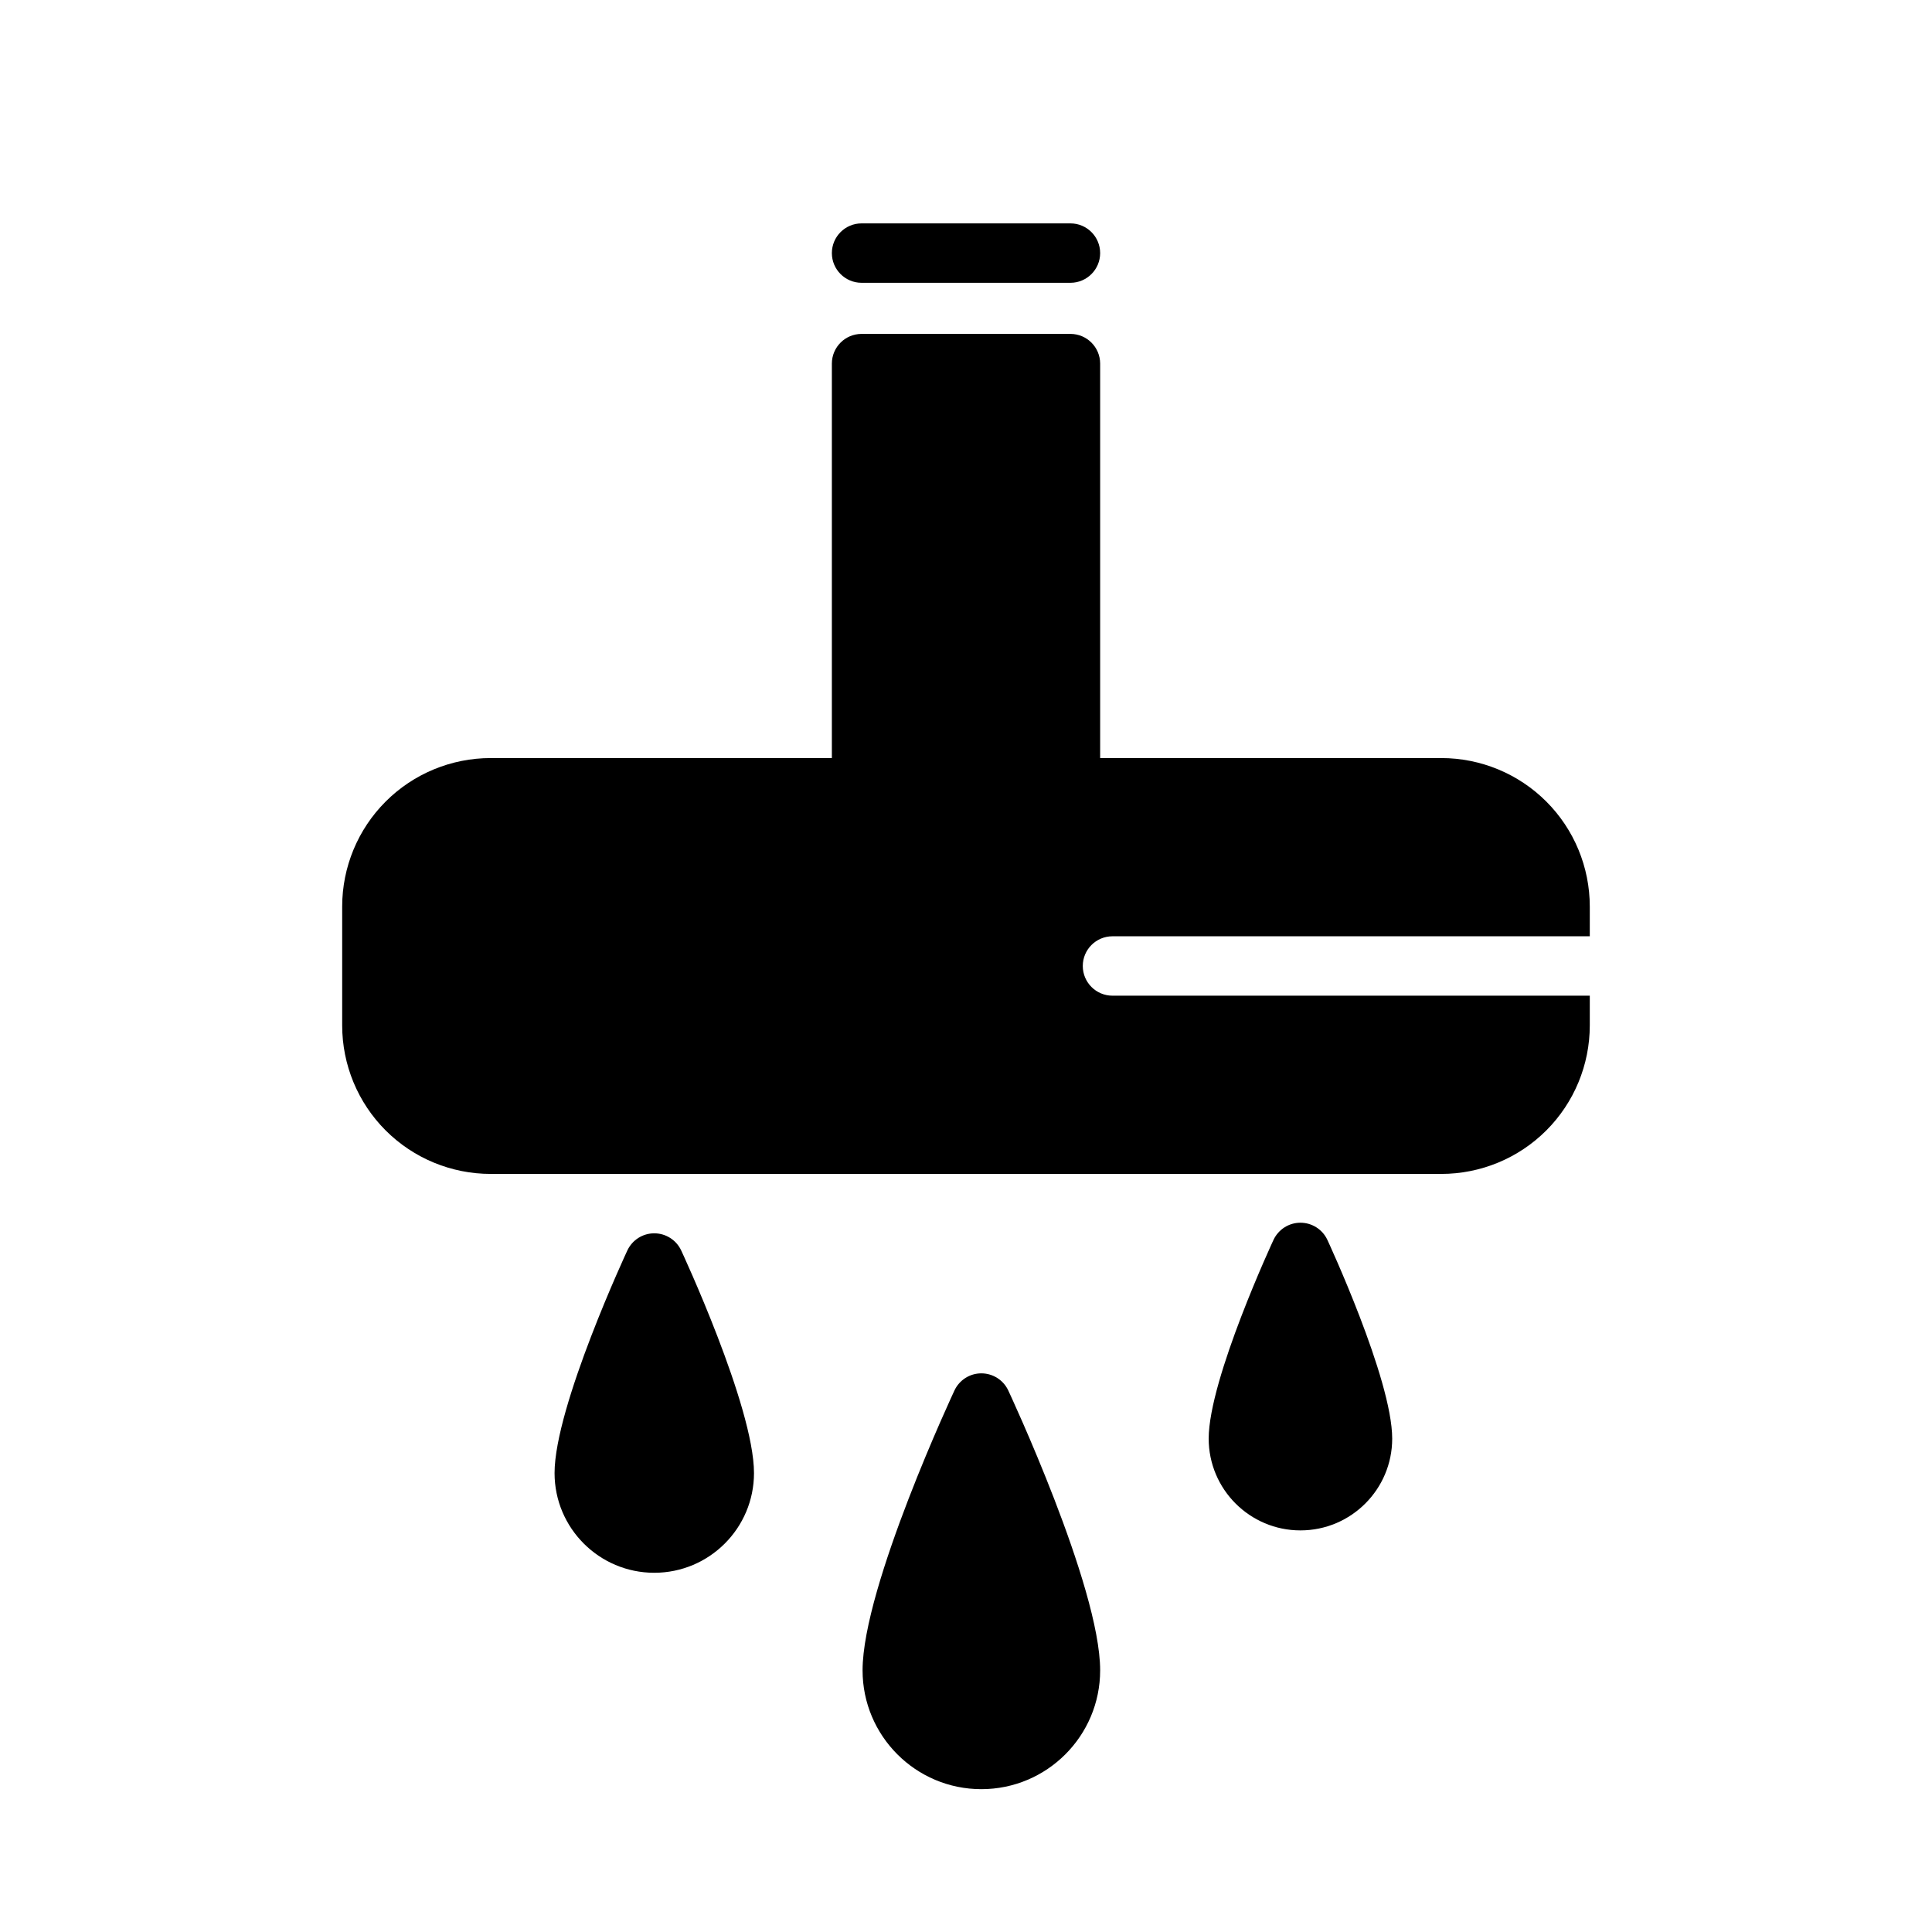
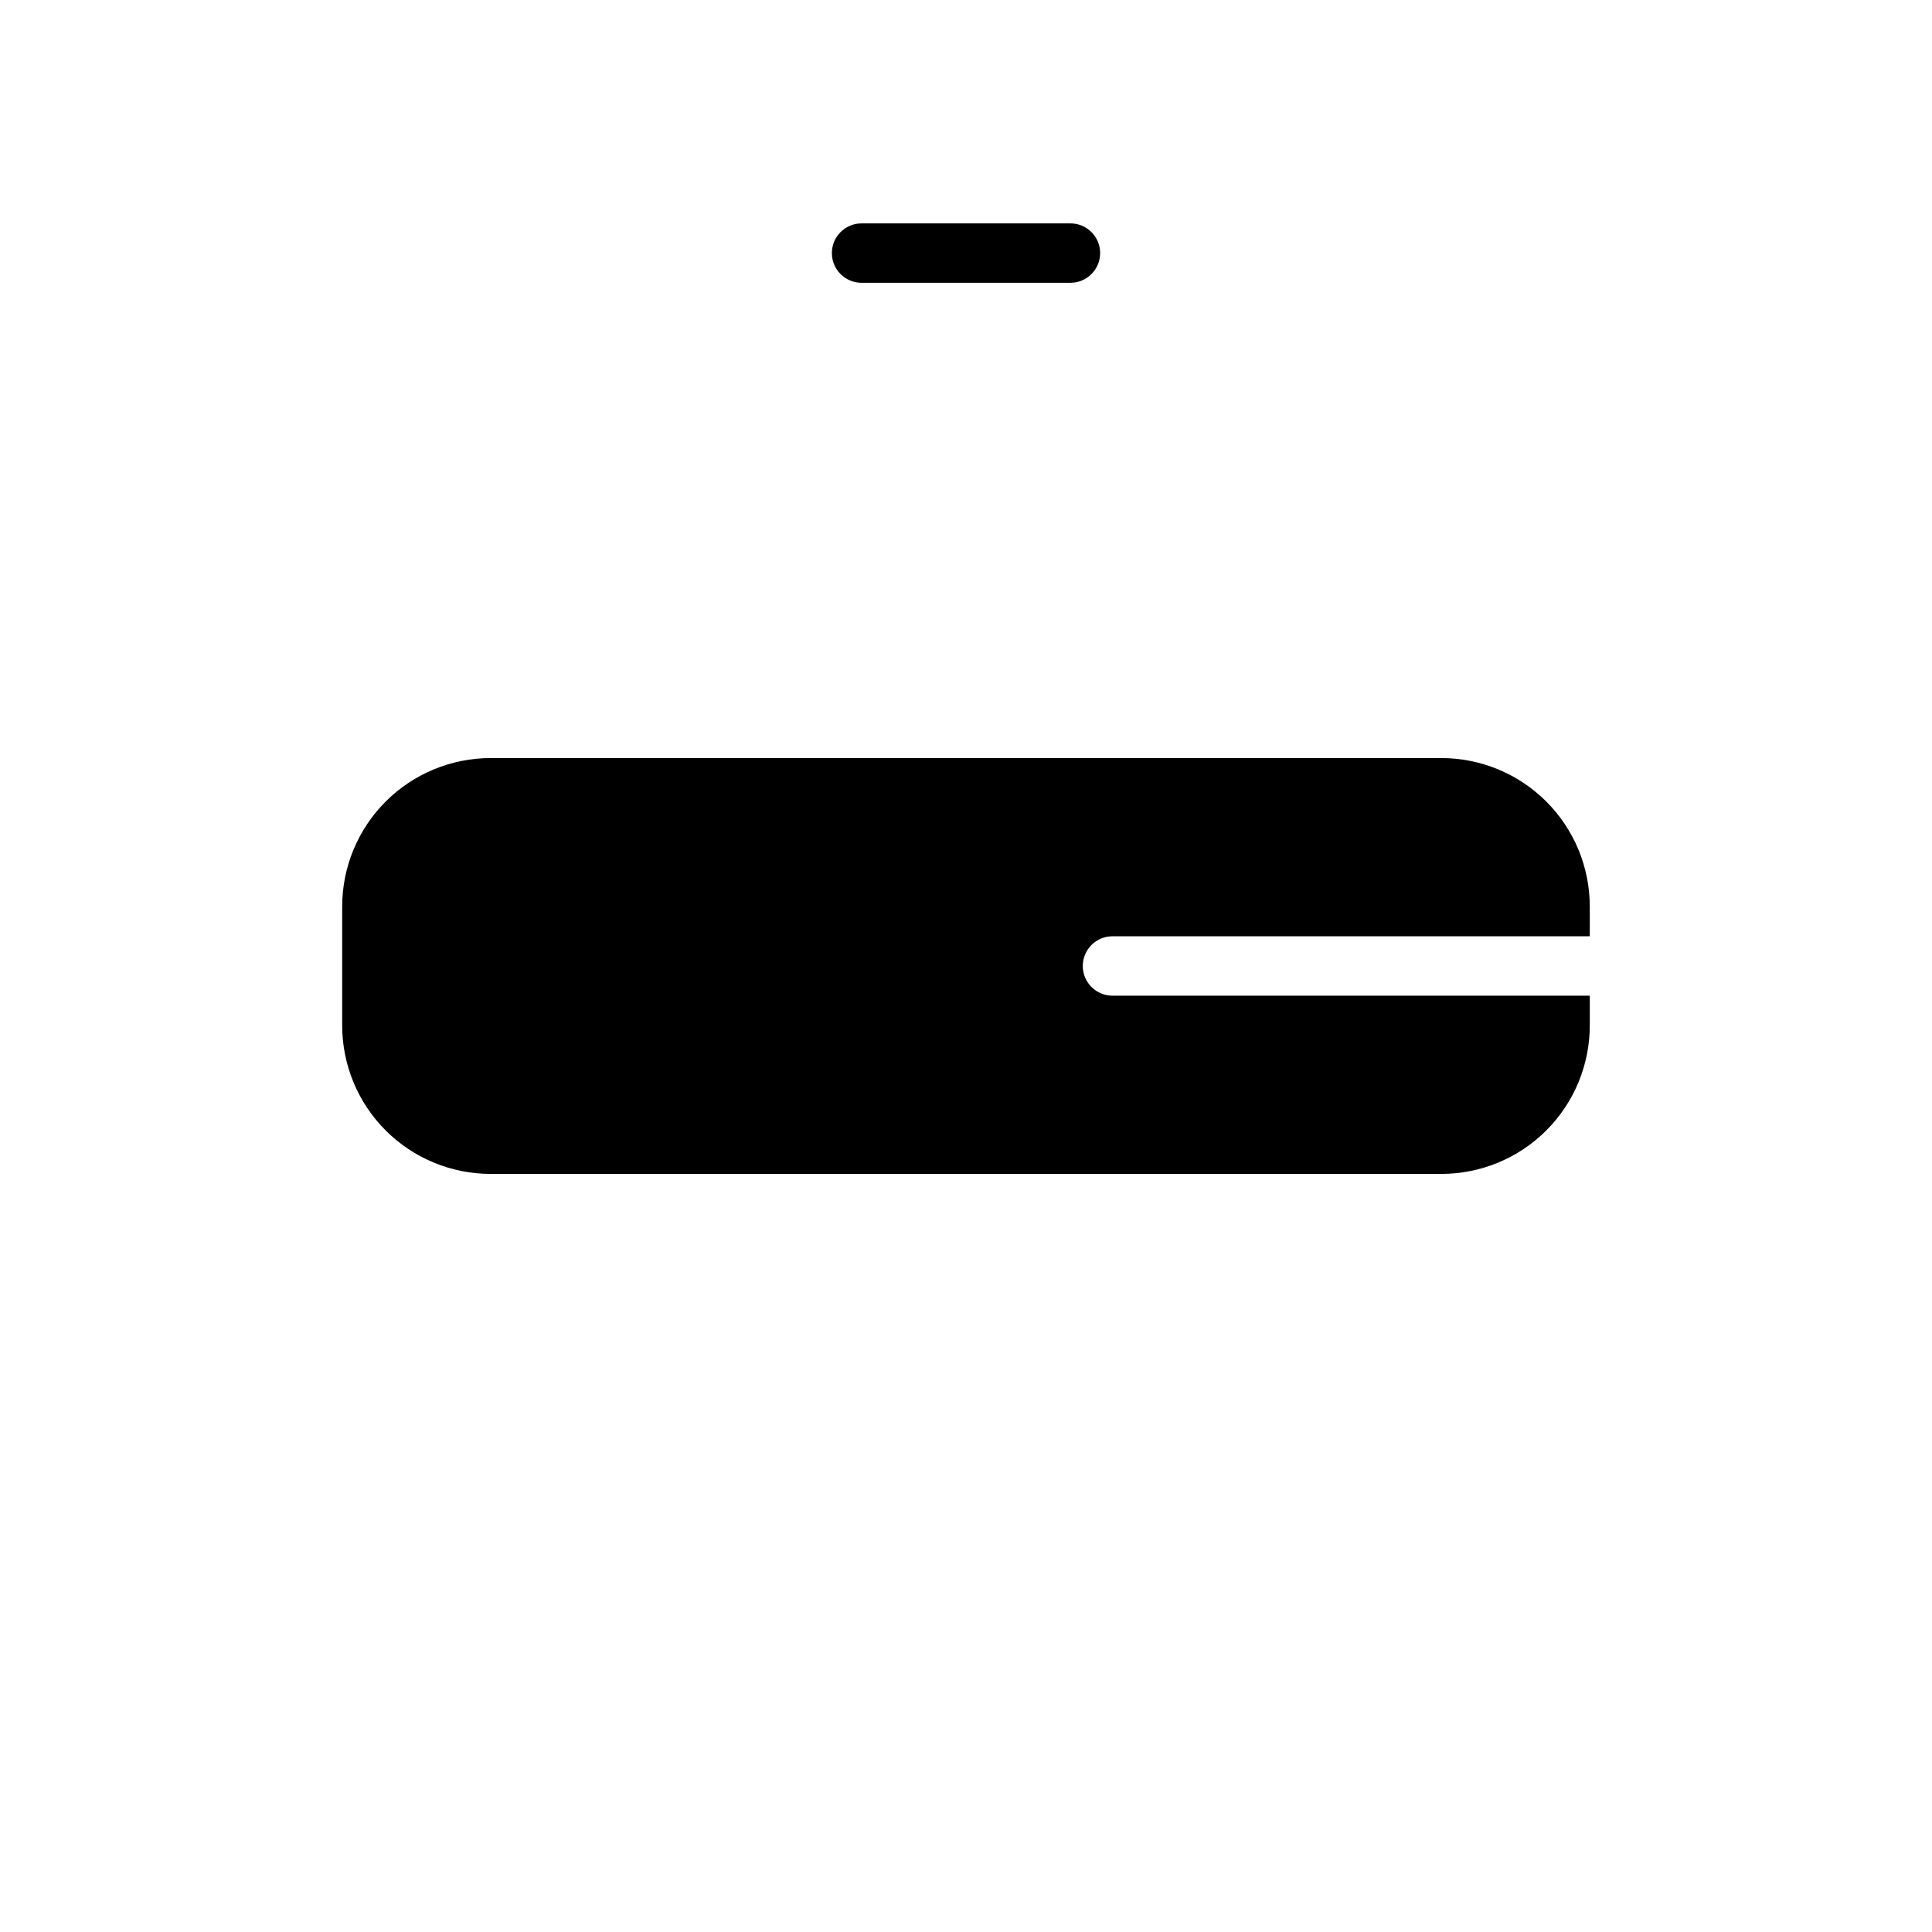
<svg xmlns="http://www.w3.org/2000/svg" fill="#000000" width="800px" height="800px" version="1.1" viewBox="144 144 512 512">
  <g fill-rule="evenodd">
-     <path d="m435.55 240.36c0-4.344-3.527-7.871-7.871-7.871h-55.355c-4.344 0-7.871 3.527-7.871 7.871v112.41c0 4.344 3.527 7.871 7.871 7.871h55.355c4.344 0 7.871-3.527 7.871-7.871z" />
    <path d="m427.68 203.2h-55.355c-4.344 0-7.871 3.527-7.871 7.871s3.527 7.871 7.871 7.871h55.355c4.344 0 7.871-3.527 7.871-7.871s-3.527-7.871-7.871-7.871z" />
    <path d="m565.31 407.87v7.871c0 10.438-4.141 20.453-11.523 27.836-7.383 7.383-17.398 11.523-27.836 11.523h-251.91c-10.438 0-20.453-4.141-27.836-11.523-7.383-7.383-11.523-17.398-11.523-27.836v-31.488c0-10.438 4.141-20.453 11.523-27.836 7.383-7.383 17.398-11.523 27.836-11.523h251.91c10.438 0 20.453 4.141 27.836 11.523 7.383 7.383 11.523 17.398 11.523 27.836v7.871h-126.49c-4.344 0-7.871 3.527-7.871 7.871s3.527 7.871 7.871 7.871h126.49z" />
-     <path d="m324.5 475.33c-1.309-2.738-4.078-4.488-7.117-4.488-3.039 0-5.793 1.746-7.102 4.488 0 0-19.316 41.375-19.316 59.055 0 14.578 11.84 26.418 26.418 26.418 14.594 0 26.434-11.84 26.434-26.418 0-17.68-19.316-59.055-19.316-59.055z" />
-     <path d="m411.18 512.44s24.371 51.988 24.371 74.219c0 17.383-14.105 31.488-31.488 31.488-17.367 0-31.473-14.105-31.473-31.488 0-22.23 24.371-74.219 24.371-74.219 1.309-2.738 4.062-4.488 7.102-4.488 3.039 0 5.809 1.746 7.117 4.488z" />
-     <path d="m495.74 472.52s17.207 36.934 17.207 52.727c0 13.43-10.895 24.324-24.324 24.324-13.414 0-24.309-10.895-24.309-24.324 0-15.793 17.207-52.727 17.207-52.727 1.309-2.738 4.078-4.488 7.102-4.488 3.039 0 5.809 1.746 7.117 4.488z" />
  </g>
</svg>